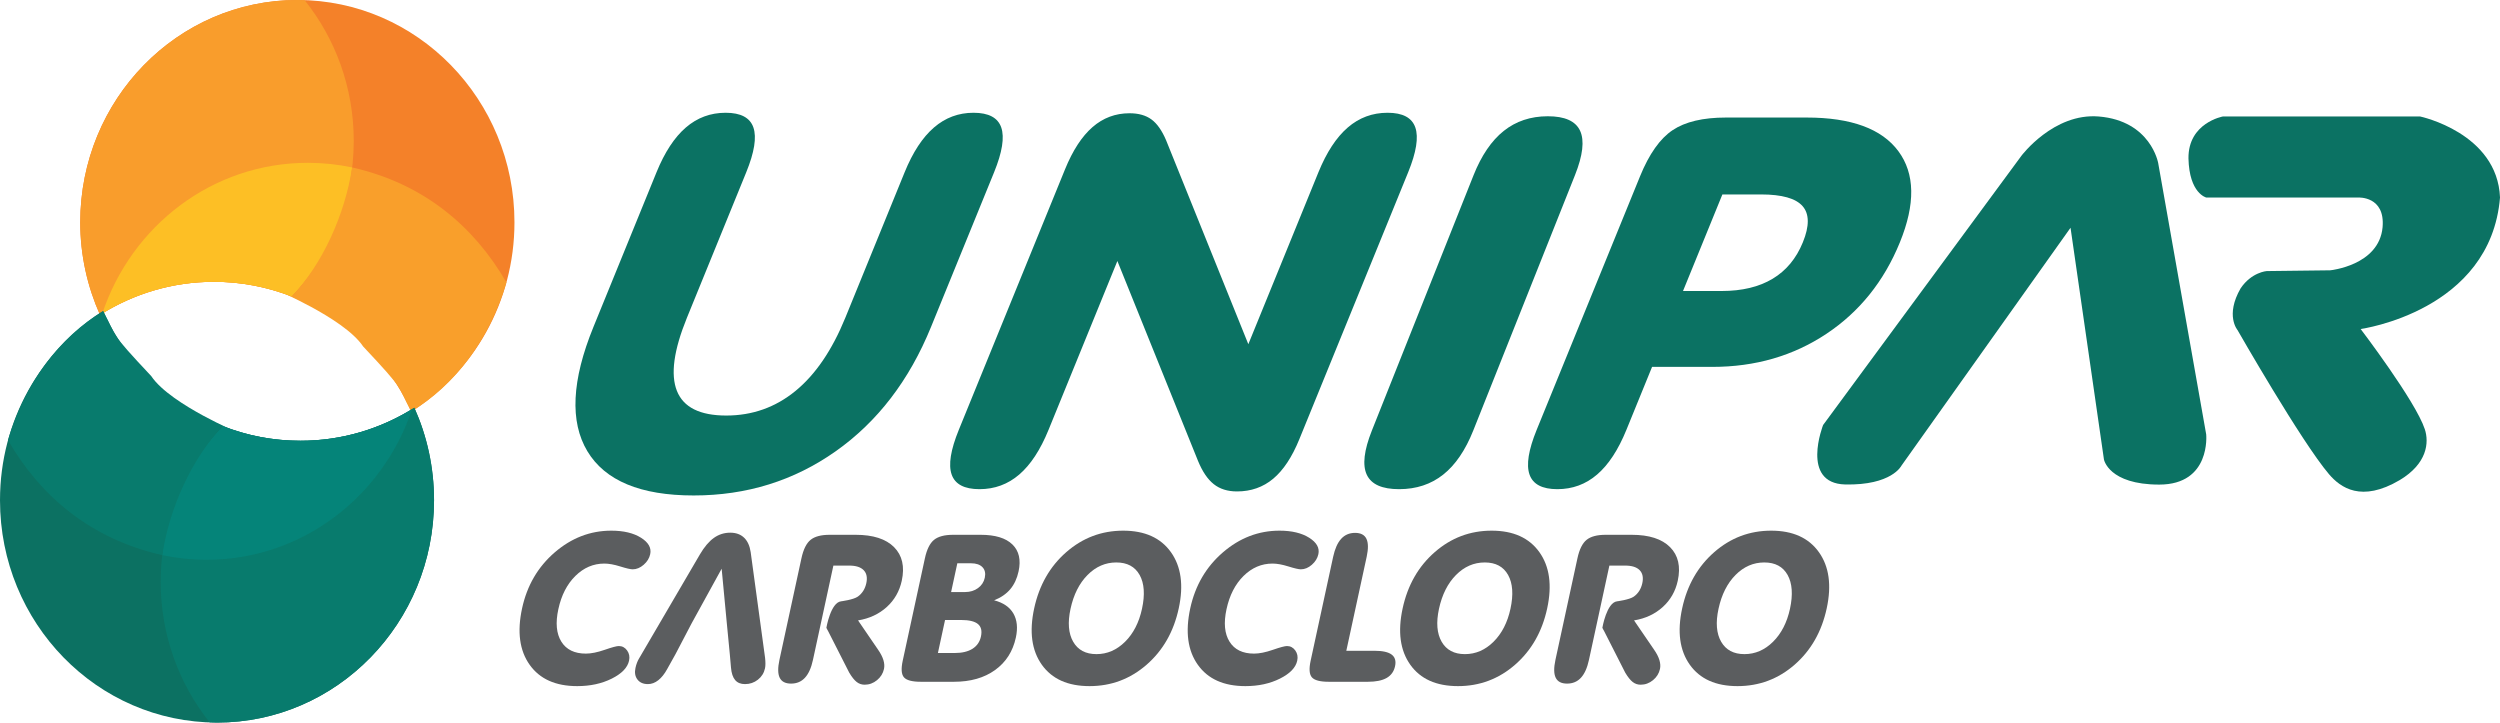
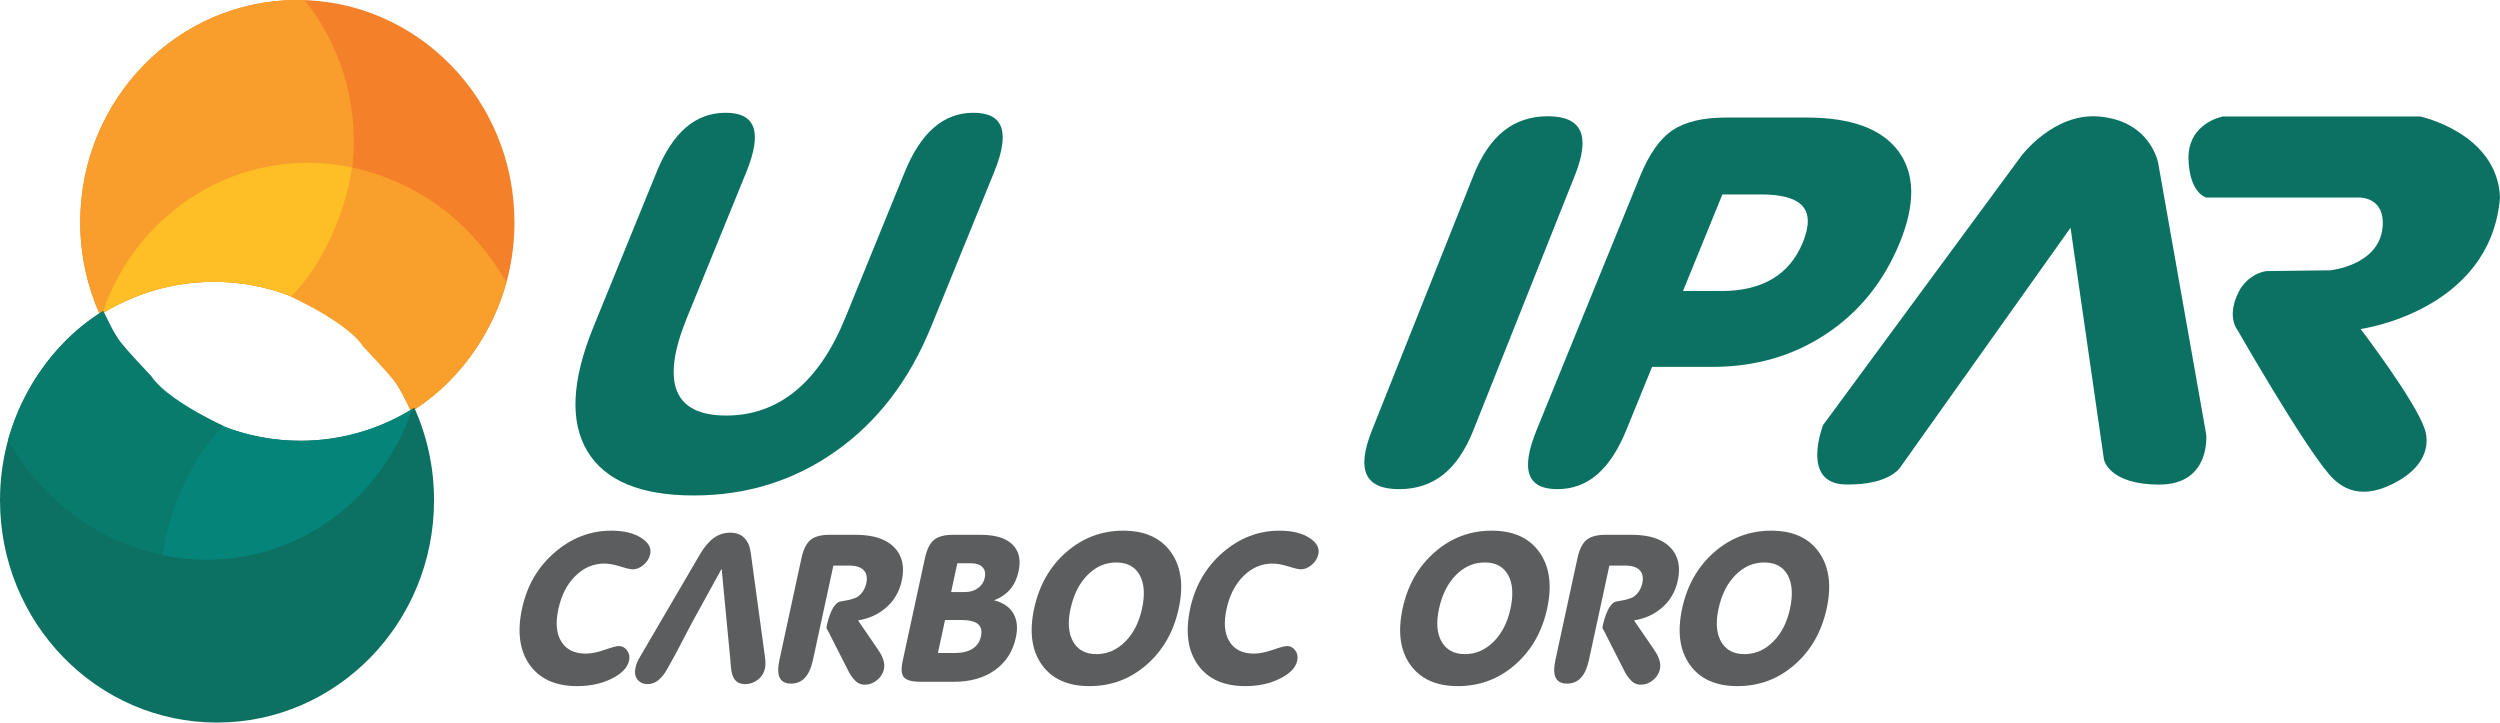
<svg xmlns="http://www.w3.org/2000/svg" width="802.32pt" height="231.89pt" viewBox="0 0 802.32 231.89" version="1.1">
  <defs>
    <clipPath id="clip1">
      <path d="M 702 37 L 802.32 37 L 802.32 158 L 702 158 Z M 702 37 " />
    </clipPath>
    <clipPath id="clip2">
      <path d="M 0 99 L 140 99 L 140 231.891 L 0 231.891 Z M 0 99 " />
    </clipPath>
    <clipPath id="clip3">
      <path d="M 51 130 L 140 130 L 140 231.891 L 51 231.891 Z M 51 130 " />
    </clipPath>
  </defs>
  <g id="surface1">
    <path style=" stroke:none;fill-rule:nonzero;fill:rgb(4.3%,44.699%,38.799%);fill-opacity:1;" d="M 585.09 136.391 C 585.09 136.391 577.73 155.078 592.141 155.48 C 607.129 155.809 610.219 149.453 610.219 149.453 L 664.492 73.094 L 675.215 147.461 C 675.215 147.461 676.711 155.52 692.953 155.52 C 709.617 155.52 708.031 139.414 708.031 139.414 L 692.625 52.344 C 692.625 52.344 690.281 38.762 673.527 37.383 C 659.059 36.207 648.734 49.988 648.734 49.988 L 585.09 136.391 " />
    <g clip-path="url(#clip1)" clip-rule="nonzero">
      <path style=" stroke:none;fill-rule:nonzero;fill:rgb(4.3%,44.699%,38.799%);fill-opacity:1;" d="M 708.062 63.395 C 708.062 63.395 702.598 62.125 702.34 50.828 C 702.219 39.398 713.379 37.383 713.379 37.383 L 776.684 37.383 C 776.684 37.383 801.477 42.621 802.324 63.395 C 799.301 99.891 757.598 105.586 757.598 105.586 C 757.598 105.586 775.188 128.672 778.188 137.738 C 779.613 142.059 778.938 148.797 770.16 154.062 C 757.836 161.344 751.152 156.516 747.445 152.188 C 738.57 141.766 718.074 105.914 718.074 105.914 C 718.074 105.914 714.055 101.238 719.082 92.531 C 722.594 87.328 727.449 86.996 727.449 86.996 L 747.801 86.75 C 747.801 86.75 763.512 85.242 764.637 72.926 C 765.516 62.883 756.848 63.395 756.848 63.395 L 708.062 63.395 " />
    </g>
    <path style=" stroke:none;fill-rule:nonzero;fill:rgb(95.699%,50.6%,16.1%);fill-opacity:1;" d="M 95.438 -0.004 C 56.945 -0.004 25.75 31.938 25.75 71.352 C 25.75 81.941 28.051 91.996 32.09 101.051 C 42.723 94.328 55.238 90.438 68.641 90.438 C 96.762 90.438 120.977 107.512 131.977 132.086 C 151.852 119.52 165.105 97.02 165.105 71.352 C 165.105 31.938 133.891 -0.004 95.438 -0.004 " />
    <path style=" stroke:none;fill-rule:nonzero;fill:rgb(97.6%,61.6%,17.299%);fill-opacity:1;" d="M 25.75 71.352 C 25.75 81.941 28.051 91.996 32.09 101.051 C 42.723 94.328 55.238 90.438 68.641 90.438 C 77.445 90.438 85.844 92.113 93.602 95.145 C 105.918 82.281 113.527 64.668 113.527 45.223 C 113.527 28.082 107.613 12.363 97.77 0.066 C 97.012 0.027 96.227 -0.004 95.438 -0.004 C 56.945 -0.004 25.75 31.938 25.75 71.352 " />
    <path style=" stroke:none;fill-rule:nonzero;fill:rgb(99.199%,74.899%,14.499%);fill-opacity:1;" d="M 98.797 52.254 C 68.16 52.254 42.195 72.488 32.84 100.609 C 43.312 94.168 55.535 90.438 68.641 90.438 C 77.445 90.438 85.844 92.113 93.602 95.145 C 104.082 84.195 111.145 69.785 113.012 53.738 C 108.422 52.762 103.664 52.254 98.797 52.254 " />
    <path style=" stroke:none;fill-rule:nonzero;fill:rgb(97.6%,62.399%,16.899%);fill-opacity:1;" d="M 113.012 53.738 C 110.727 68.758 103.523 84.785 93.602 95.145 C 85.844 92.113 110.219 101.676 116.551 111.199 C 130.262 125.801 127.301 123.328 131.977 132.086 C 146.008 123.586 157.066 109.02 162.531 90.637 C 152.031 72.469 135.797 58.863 113.012 53.738 " />
    <g clip-path="url(#clip2)" clip-rule="nonzero">
      <path style=" stroke:none;fill-rule:nonzero;fill:rgb(4.7%,44.299%,38.399%);fill-opacity:1;" d="M 69.641 231.891 C 108.113 231.891 139.297 199.957 139.297 160.547 C 139.297 149.953 137.031 139.902 132.973 130.848 C 122.355 137.57 109.84 141.457 96.434 141.457 C 68.312 141.457 44.109 124.387 33.098 99.812 C 13.234 112.379 0 134.875 0 160.547 C 0 199.957 31.164 231.891 69.641 231.891 " />
    </g>
    <g clip-path="url(#clip3)" clip-rule="nonzero">
-       <path style=" stroke:none;fill-rule:nonzero;fill:rgb(3.499%,48.199%,42.699%);fill-opacity:1;" d="M 139.297 160.547 C 139.297 149.953 137.031 139.902 132.973 130.848 C 122.355 137.57 109.84 141.457 96.434 141.457 C 87.656 141.457 79.23 139.793 71.492 136.742 C 59.156 149.617 51.566 167.227 51.566 186.672 C 51.566 203.805 57.461 219.535 67.297 231.828 C 68.094 231.859 68.852 231.891 69.641 231.891 C 108.113 231.891 139.297 199.957 139.297 160.547 " />
-     </g>
+       </g>
    <path style=" stroke:none;fill-rule:nonzero;fill:rgb(1.999%,51.799%,47.499%);fill-opacity:1;" d="M 66.297 179.645 C 96.914 179.645 122.891 159.41 132.246 131.297 C 121.766 137.73 109.539 141.457 96.434 141.457 C 87.656 141.457 79.23 139.793 71.492 136.742 C 60.992 147.703 53.953 162.102 52.066 178.148 C 56.672 179.121 61.422 179.645 66.297 179.645 " />
    <path style=" stroke:none;fill-rule:nonzero;fill:rgb(3.499%,48.199%,42.699%);fill-opacity:1;" d="M 52.066 178.148 C 54.352 163.129 61.551 147.121 71.492 136.742 C 79.23 139.793 54.891 130.23 48.535 120.695 C 34.812 106.094 37.777 108.566 33.098 99.812 C 19.066 108.309 8.008 122.871 2.562 141.258 C 13.043 159.43 29.289 173.031 52.066 178.148 " />
    <path style=" stroke:none;fill-rule:nonzero;fill:rgb(4.3%,44.699%,38.799%);fill-opacity:1;" d="M 190.438 104.961 L 210.695 55.281 C 213.312 48.863 216.449 44.074 220.105 40.922 C 223.766 37.766 228.023 36.188 232.879 36.188 C 237.738 36.188 240.707 37.766 241.789 40.922 C 242.875 44.074 242.109 48.863 239.492 55.281 L 220.457 101.969 C 216.215 112.379 215.145 120.211 217.25 125.473 C 219.355 130.73 224.633 133.359 233.074 133.359 C 241.457 133.359 248.859 130.73 255.285 125.473 C 261.711 120.211 267.043 112.379 271.289 101.969 L 290.324 55.281 C 292.938 48.863 296.078 44.074 299.734 40.922 C 303.391 37.766 307.621 36.188 312.422 36.188 C 317.277 36.188 320.25 37.766 321.332 40.922 C 322.418 44.074 321.648 48.863 319.035 55.281 L 298.777 104.961 C 291.809 122.059 281.621 135.344 268.219 144.809 C 254.82 154.273 239.617 159.008 222.617 159.008 C 205.559 159.008 194.188 154.273 188.504 144.809 C 182.824 135.344 183.469 122.059 190.438 104.961 " />
-     <path style=" stroke:none;fill-rule:nonzero;fill:rgb(4.3%,44.699%,38.799%);fill-opacity:1;" d="M 336.496 137.973 C 333.879 144.391 330.746 149.164 327.102 152.293 C 323.453 155.422 319.203 156.988 314.344 156.988 C 309.488 156.988 306.512 155.422 305.414 152.293 C 304.32 149.164 305.082 144.391 307.699 137.973 L 341.809 54.312 C 344.27 48.27 347.207 43.766 350.613 40.797 C 354.02 37.832 357.98 36.348 362.492 36.348 C 365.383 36.348 367.73 37.008 369.531 38.328 C 371.336 39.652 372.898 41.879 374.23 45.004 L 400.625 110.465 L 423.121 55.281 C 425.738 48.863 428.879 44.074 432.535 40.922 C 436.191 37.766 440.449 36.188 445.309 36.188 C 450.164 36.188 453.137 37.766 454.219 40.922 C 455.305 44.074 454.539 48.863 451.922 55.281 L 416.988 140.965 C 414.656 146.684 411.863 150.906 408.613 153.629 C 405.363 156.352 401.484 157.715 396.973 157.715 C 393.965 157.715 391.48 156.93 389.516 155.367 C 387.551 153.805 385.875 151.32 384.48 147.926 L 358.598 83.762 L 336.496 137.973 " />
    <path style=" stroke:none;fill-rule:nonzero;fill:rgb(4.3%,44.699%,38.799%);fill-opacity:1;" d="M 472.828 138.125 C 470.297 144.484 467.074 149.219 463.156 152.32 C 459.242 155.426 454.539 156.98 449.047 156.988 C 443.559 156.996 440.09 155.453 438.641 152.355 C 437.195 149.262 437.742 144.535 440.273 138.176 L 472.898 56.254 C 475.43 49.898 478.66 45.152 482.586 42.023 C 486.512 38.891 491.223 37.32 496.711 37.312 C 502.203 37.305 505.664 38.863 507.102 41.984 C 508.539 45.105 507.988 49.848 505.457 56.207 L 472.828 138.125 " />
    <path style=" stroke:none;fill-rule:nonzero;fill:rgb(4.3%,44.699%,38.799%);fill-opacity:1;" d="M 540.125 93.391 L 552.531 93.391 C 559.062 93.391 564.512 92.082 568.875 89.469 C 573.238 86.852 576.477 82.953 578.586 77.773 C 580.719 72.543 580.695 68.672 578.508 66.164 C 576.32 63.656 571.871 62.402 565.164 62.402 L 552.762 62.402 Z M 521.949 137.973 C 519.332 144.391 516.199 149.164 512.551 152.293 C 508.906 155.422 504.656 156.988 499.797 156.988 C 494.941 156.988 491.965 155.422 490.867 152.293 C 489.773 149.164 490.535 144.391 493.152 137.973 L 526.336 56.578 C 529.262 49.402 532.75 44.469 536.797 41.77 C 540.848 39.07 546.543 37.723 553.887 37.723 L 579.824 37.723 C 594.105 37.723 603.914 41.324 609.246 48.527 C 614.578 55.727 614.742 65.477 609.727 77.773 C 604.625 90.289 596.758 100.078 586.129 107.145 C 575.496 114.211 563.301 117.746 549.539 117.746 L 530.195 117.746 L 521.949 137.973 " />
    <path style=" stroke:none;fill-rule:nonzero;fill:rgb(35.699%,36.499%,37.299%);fill-opacity:1;" d="M 185.246 220.195 C 178.312 220.195 173.223 217.914 169.98 213.344 C 166.734 208.777 165.926 202.746 167.547 195.25 C 169.133 187.926 172.621 181.941 178.016 177.285 C 183.406 172.633 189.461 170.305 196.176 170.305 C 200.129 170.305 203.309 171.062 205.715 172.574 C 208.117 174.086 209.102 175.844 208.668 177.852 C 208.387 179.148 207.688 180.281 206.57 181.254 C 205.453 182.227 204.277 182.711 203.047 182.711 C 202.355 182.711 201.023 182.406 199.051 181.789 C 197.078 181.172 195.379 180.867 193.957 180.867 C 190.434 180.867 187.336 182.188 184.656 184.836 C 181.977 187.48 180.152 191.039 179.188 195.508 C 178.234 199.895 178.559 203.367 180.152 205.926 C 181.746 208.484 184.371 209.762 188.023 209.762 C 189.707 209.762 191.715 209.359 194.051 208.551 C 196.387 207.738 197.898 207.332 198.594 207.332 C 199.691 207.332 200.582 207.809 201.262 208.758 C 201.941 209.711 202.148 210.801 201.883 212.031 C 201.402 214.258 199.555 216.172 196.348 217.781 C 193.133 219.391 189.438 220.195 185.246 220.195 " />
    <path style=" stroke:none;fill-rule:nonzero;fill:rgb(35.699%,36.499%,37.299%);fill-opacity:1;" d="M 305.238 190.004 L 309.738 190.004 C 311.336 190.004 312.715 189.578 313.867 188.738 C 315.023 187.895 315.746 186.793 316.043 185.434 C 316.352 184.008 316.105 182.875 315.305 182.031 C 314.504 181.191 313.273 180.77 311.609 180.77 L 307.234 180.77 Z M 301 209.57 L 306.379 209.57 C 308.754 209.57 310.66 209.117 312.098 208.211 C 313.535 207.301 314.445 205.984 314.816 204.258 C 315.203 202.465 314.883 201.137 313.852 200.273 C 312.816 199.41 311.023 198.973 308.477 198.973 L 303.293 198.973 Z M 295.535 218.801 C 292.746 218.801 290.938 218.328 290.109 217.375 C 289.277 216.426 289.145 214.645 289.711 212.031 L 296.824 179.18 C 297.445 176.309 298.426 174.332 299.758 173.254 C 301.094 172.172 303.133 171.633 305.875 171.633 L 314.723 171.633 C 319.387 171.633 322.781 172.664 324.902 174.727 C 327.027 176.789 327.691 179.668 326.891 183.359 C 326.391 185.672 325.5 187.582 324.223 189.094 C 322.945 190.605 321.219 191.797 319.043 192.656 C 321.969 193.414 324.031 194.824 325.223 196.883 C 326.418 198.949 326.684 201.523 326.016 204.613 C 325.051 209.062 322.824 212.539 319.332 215.043 C 315.844 217.551 311.449 218.801 306.16 218.801 L 295.535 218.801 " />
    <path style=" stroke:none;fill-rule:nonzero;fill:rgb(35.699%,36.499%,37.299%);fill-opacity:1;" d="M 343.562 195.379 C 342.609 199.785 342.895 203.312 344.414 205.957 C 345.938 208.605 348.426 209.926 351.883 209.926 C 355.336 209.926 358.398 208.605 361.066 205.957 C 363.734 203.312 365.547 199.785 366.5 195.379 C 367.488 190.824 367.234 187.203 365.742 184.527 C 364.246 181.848 361.75 180.508 358.25 180.508 C 354.754 180.508 351.676 181.848 349.023 184.527 C 346.371 187.203 344.551 190.824 343.562 195.379 Z M 331.895 195.25 C 333.512 187.797 336.945 181.777 342.207 177.188 C 347.465 172.602 353.551 170.305 360.461 170.305 C 367.395 170.305 372.504 172.605 375.781 177.203 C 379.062 181.805 379.898 187.82 378.289 195.25 C 376.672 202.723 373.234 208.75 367.977 213.328 C 362.719 217.906 356.613 220.195 349.66 220.195 C 342.703 220.195 337.602 217.906 334.348 213.328 C 331.098 208.75 330.277 202.723 331.895 195.25 " />
    <path style=" stroke:none;fill-rule:nonzero;fill:rgb(35.699%,36.499%,37.299%);fill-opacity:1;" d="M 399.68 220.195 C 392.746 220.195 387.656 217.914 384.414 213.344 C 381.168 208.777 380.359 202.746 381.98 195.25 C 383.566 187.926 387.055 181.941 392.449 177.285 C 397.84 172.633 403.895 170.305 410.613 170.305 C 414.566 170.305 417.742 171.062 420.148 172.574 C 422.551 174.086 423.535 175.844 423.102 177.852 C 422.82 179.148 422.121 180.281 421.004 181.254 C 419.887 182.227 418.715 182.711 417.48 182.711 C 416.789 182.711 415.457 182.406 413.484 181.789 C 411.512 181.172 409.816 180.867 408.391 180.867 C 404.871 180.867 401.77 182.188 399.09 184.836 C 396.41 187.48 394.59 191.039 393.621 195.508 C 392.672 199.895 392.992 203.367 394.59 205.926 C 396.184 208.484 398.805 209.762 402.457 209.762 C 404.141 209.762 406.148 209.359 408.484 208.551 C 410.82 207.738 412.336 207.332 413.027 207.332 C 414.125 207.332 415.016 207.809 415.699 208.758 C 416.375 209.711 416.586 210.801 416.316 212.031 C 415.836 214.258 413.992 216.172 410.777 217.781 C 407.57 219.391 403.867 220.195 399.68 220.195 " />
-     <path style=" stroke:none;fill-rule:nonzero;fill:rgb(35.699%,36.499%,37.299%);fill-opacity:1;" d="M 427.852 178.664 C 428.41 176.094 429.266 174.176 430.426 172.914 C 431.582 171.648 433.07 171.016 434.883 171.016 C 436.699 171.016 437.914 171.648 438.523 172.914 C 439.137 174.176 439.164 176.094 438.609 178.664 L 432.07 208.855 L 441.141 208.855 C 443.73 208.855 445.566 209.266 446.641 210.09 C 447.715 210.91 448.074 212.152 447.711 213.812 C 447.348 215.496 446.449 216.75 445.02 217.57 C 443.59 218.391 441.578 218.801 438.988 218.801 L 426.449 218.801 C 423.664 218.801 421.855 218.328 421.023 217.375 C 420.191 216.426 420.059 214.645 420.625 212.031 L 427.852 178.664 " />
    <path style=" stroke:none;fill-rule:nonzero;fill:rgb(35.699%,36.499%,37.299%);fill-opacity:1;" d="M 461.812 195.379 C 460.859 199.785 461.145 203.312 462.664 205.957 C 464.188 208.605 466.676 209.926 470.133 209.926 C 473.586 209.926 476.648 208.605 479.316 205.957 C 481.984 203.312 483.797 199.785 484.75 195.379 C 485.738 190.824 485.484 187.203 483.992 184.527 C 482.496 181.848 480 180.508 476.5 180.508 C 473 180.508 469.926 181.848 467.273 184.527 C 464.621 187.203 462.797 190.824 461.812 195.379 Z M 450.145 195.25 C 451.758 187.797 455.195 181.777 460.457 177.188 C 465.715 172.602 471.797 170.305 478.711 170.305 C 485.645 170.305 490.75 172.605 494.031 177.203 C 497.309 181.805 498.145 187.82 496.535 195.25 C 494.918 202.723 491.48 208.75 486.227 213.328 C 480.969 217.906 474.863 220.195 467.906 220.195 C 460.953 220.195 455.848 217.906 452.598 213.328 C 449.344 208.75 448.527 202.723 450.145 195.25 " />
    <path style=" stroke:none;fill-rule:nonzero;fill:rgb(35.699%,36.499%,37.299%);fill-opacity:1;" d="M 551.52 195.379 C 550.562 199.785 550.848 203.312 552.371 205.957 C 553.895 208.605 556.383 209.926 559.836 209.926 C 563.293 209.926 566.355 208.605 569.023 205.957 C 571.691 203.312 573.5 199.785 574.457 195.379 C 575.441 190.824 575.188 187.203 573.695 184.527 C 572.203 181.848 569.707 180.508 566.207 180.508 C 562.707 180.508 559.633 181.848 556.977 184.527 C 554.324 187.203 552.504 190.824 551.52 195.379 Z M 539.852 195.25 C 541.465 187.797 544.902 181.777 550.16 177.188 C 555.418 172.602 561.504 170.305 568.418 170.305 C 575.348 170.305 580.457 172.605 583.734 177.203 C 587.016 181.805 587.852 187.82 586.242 195.25 C 584.625 202.723 581.188 208.75 575.934 213.328 C 570.672 217.906 564.566 220.195 557.613 220.195 C 550.66 220.195 545.555 217.906 542.305 213.328 C 539.051 208.75 538.234 202.723 539.852 195.25 " />
    <path style=" stroke:none;fill-rule:nonzero;fill:rgb(35.699%,36.499%,37.299%);fill-opacity:1;" d="M 286.941 175.602 C 284.316 172.957 280.207 171.633 274.613 171.633 L 266.258 171.633 C 263.512 171.633 261.473 172.172 260.137 173.254 C 258.805 174.332 257.824 176.309 257.203 179.18 L 250.145 211.773 C 249.59 214.344 249.617 216.254 250.23 217.508 C 250.848 218.762 252.062 219.387 253.875 219.387 C 255.691 219.387 257.176 218.762 258.332 217.508 C 259.488 216.254 260.348 214.344 260.902 211.773 L 264.973 192.98 L 267.453 181.512 L 272.539 181.512 C 274.68 181.512 276.223 182.008 277.176 182.988 C 278.129 183.973 278.414 185.359 278.027 187.152 C 277.625 189.008 276.719 190.445 275.312 191.457 C 273.902 192.477 269.926 192.98 269.926 192.98 C 266.574 193.359 265.207 201.477 265.207 201.477 C 265.238 201.609 265.758 202.531 265.758 202.531 L 272.551 215.887 C 273.391 217.289 274.184 218.285 274.934 218.867 C 275.68 219.449 276.527 219.742 277.48 219.742 C 278.949 219.742 280.273 219.258 281.457 218.285 C 282.641 217.312 283.387 216.113 283.695 214.688 C 283.883 213.824 283.82 212.879 283.516 211.852 C 283.203 210.828 282.641 209.723 281.816 208.531 L 275.371 199.105 C 279.023 198.5 282.094 197.07 284.578 194.812 C 287.062 192.559 288.672 189.742 289.402 186.375 C 290.387 181.836 289.562 178.246 286.941 175.602 " />
    <path style=" stroke:none;fill-rule:nonzero;fill:rgb(35.699%,36.499%,37.299%);fill-opacity:1;" d="M 535.98 175.602 C 533.355 172.957 529.246 171.633 523.652 171.633 L 515.297 171.633 C 512.551 171.633 510.512 172.172 509.18 173.254 C 507.844 174.332 506.863 176.309 506.242 179.18 L 499.184 211.773 C 498.629 214.344 498.656 216.254 499.273 217.508 C 499.887 218.762 501.102 219.387 502.914 219.387 C 504.73 219.387 506.215 218.762 507.371 217.508 C 508.527 216.254 509.387 214.344 509.941 211.773 L 514.012 192.98 L 516.492 181.512 L 521.578 181.512 C 523.715 181.512 525.262 182.008 526.215 182.988 C 527.168 183.973 527.453 185.359 527.066 187.152 C 526.664 189.008 525.758 190.445 524.352 191.457 C 522.941 192.477 518.969 192.98 518.969 192.98 C 515.613 193.359 514.246 201.477 514.246 201.477 C 514.277 201.609 514.801 202.531 514.801 202.531 L 521.59 215.887 C 522.43 217.289 523.223 218.285 523.973 218.867 C 524.719 219.449 525.566 219.742 526.52 219.742 C 527.988 219.742 529.312 219.258 530.496 218.285 C 531.68 217.312 532.426 216.113 532.734 214.688 C 532.922 213.824 532.859 212.879 532.555 211.852 C 532.246 210.828 531.684 209.723 530.859 208.531 L 524.41 199.105 C 528.062 198.5 531.133 197.07 533.617 194.812 C 536.105 192.559 537.711 189.742 538.441 186.375 C 539.426 181.836 538.605 178.246 535.98 175.602 " />
    <path style=" stroke:none;fill-rule:nonzero;fill:rgb(35.699%,36.499%,37.299%);fill-opacity:1;" d="M 245.531 211.09 L 240.914 177.203 C 240.617 175.176 239.91 173.625 238.793 172.555 C 237.676 171.488 236.199 170.953 234.363 170.953 C 232.418 170.953 230.66 171.512 229.09 172.637 C 227.52 173.762 226.031 175.52 224.625 177.918 L 205.129 211.254 C 204.863 211.688 204.629 212.16 204.434 212.68 C 204.23 213.199 204.066 213.762 203.938 214.363 C 203.613 215.852 203.824 217.09 204.574 218.074 C 205.324 219.055 206.441 219.547 207.934 219.547 C 209.102 219.547 210.211 219.133 211.266 218.301 C 212.32 217.469 213.277 216.266 214.137 214.688 L 216.789 209.926 L 221.98 200.012 L 231.598 182.52 L 233.254 200.012 L 234.215 209.926 L 234.598 214.301 C 234.754 216.07 235.195 217.387 235.93 218.254 C 236.66 219.117 237.719 219.547 239.098 219.547 C 240.652 219.547 242.027 219.078 243.227 218.137 C 244.422 217.199 245.184 215.984 245.508 214.496 C 245.602 214.062 245.648 213.566 245.648 213.004 C 245.652 212.441 245.613 211.805 245.531 211.09 " />
  </g>
</svg>